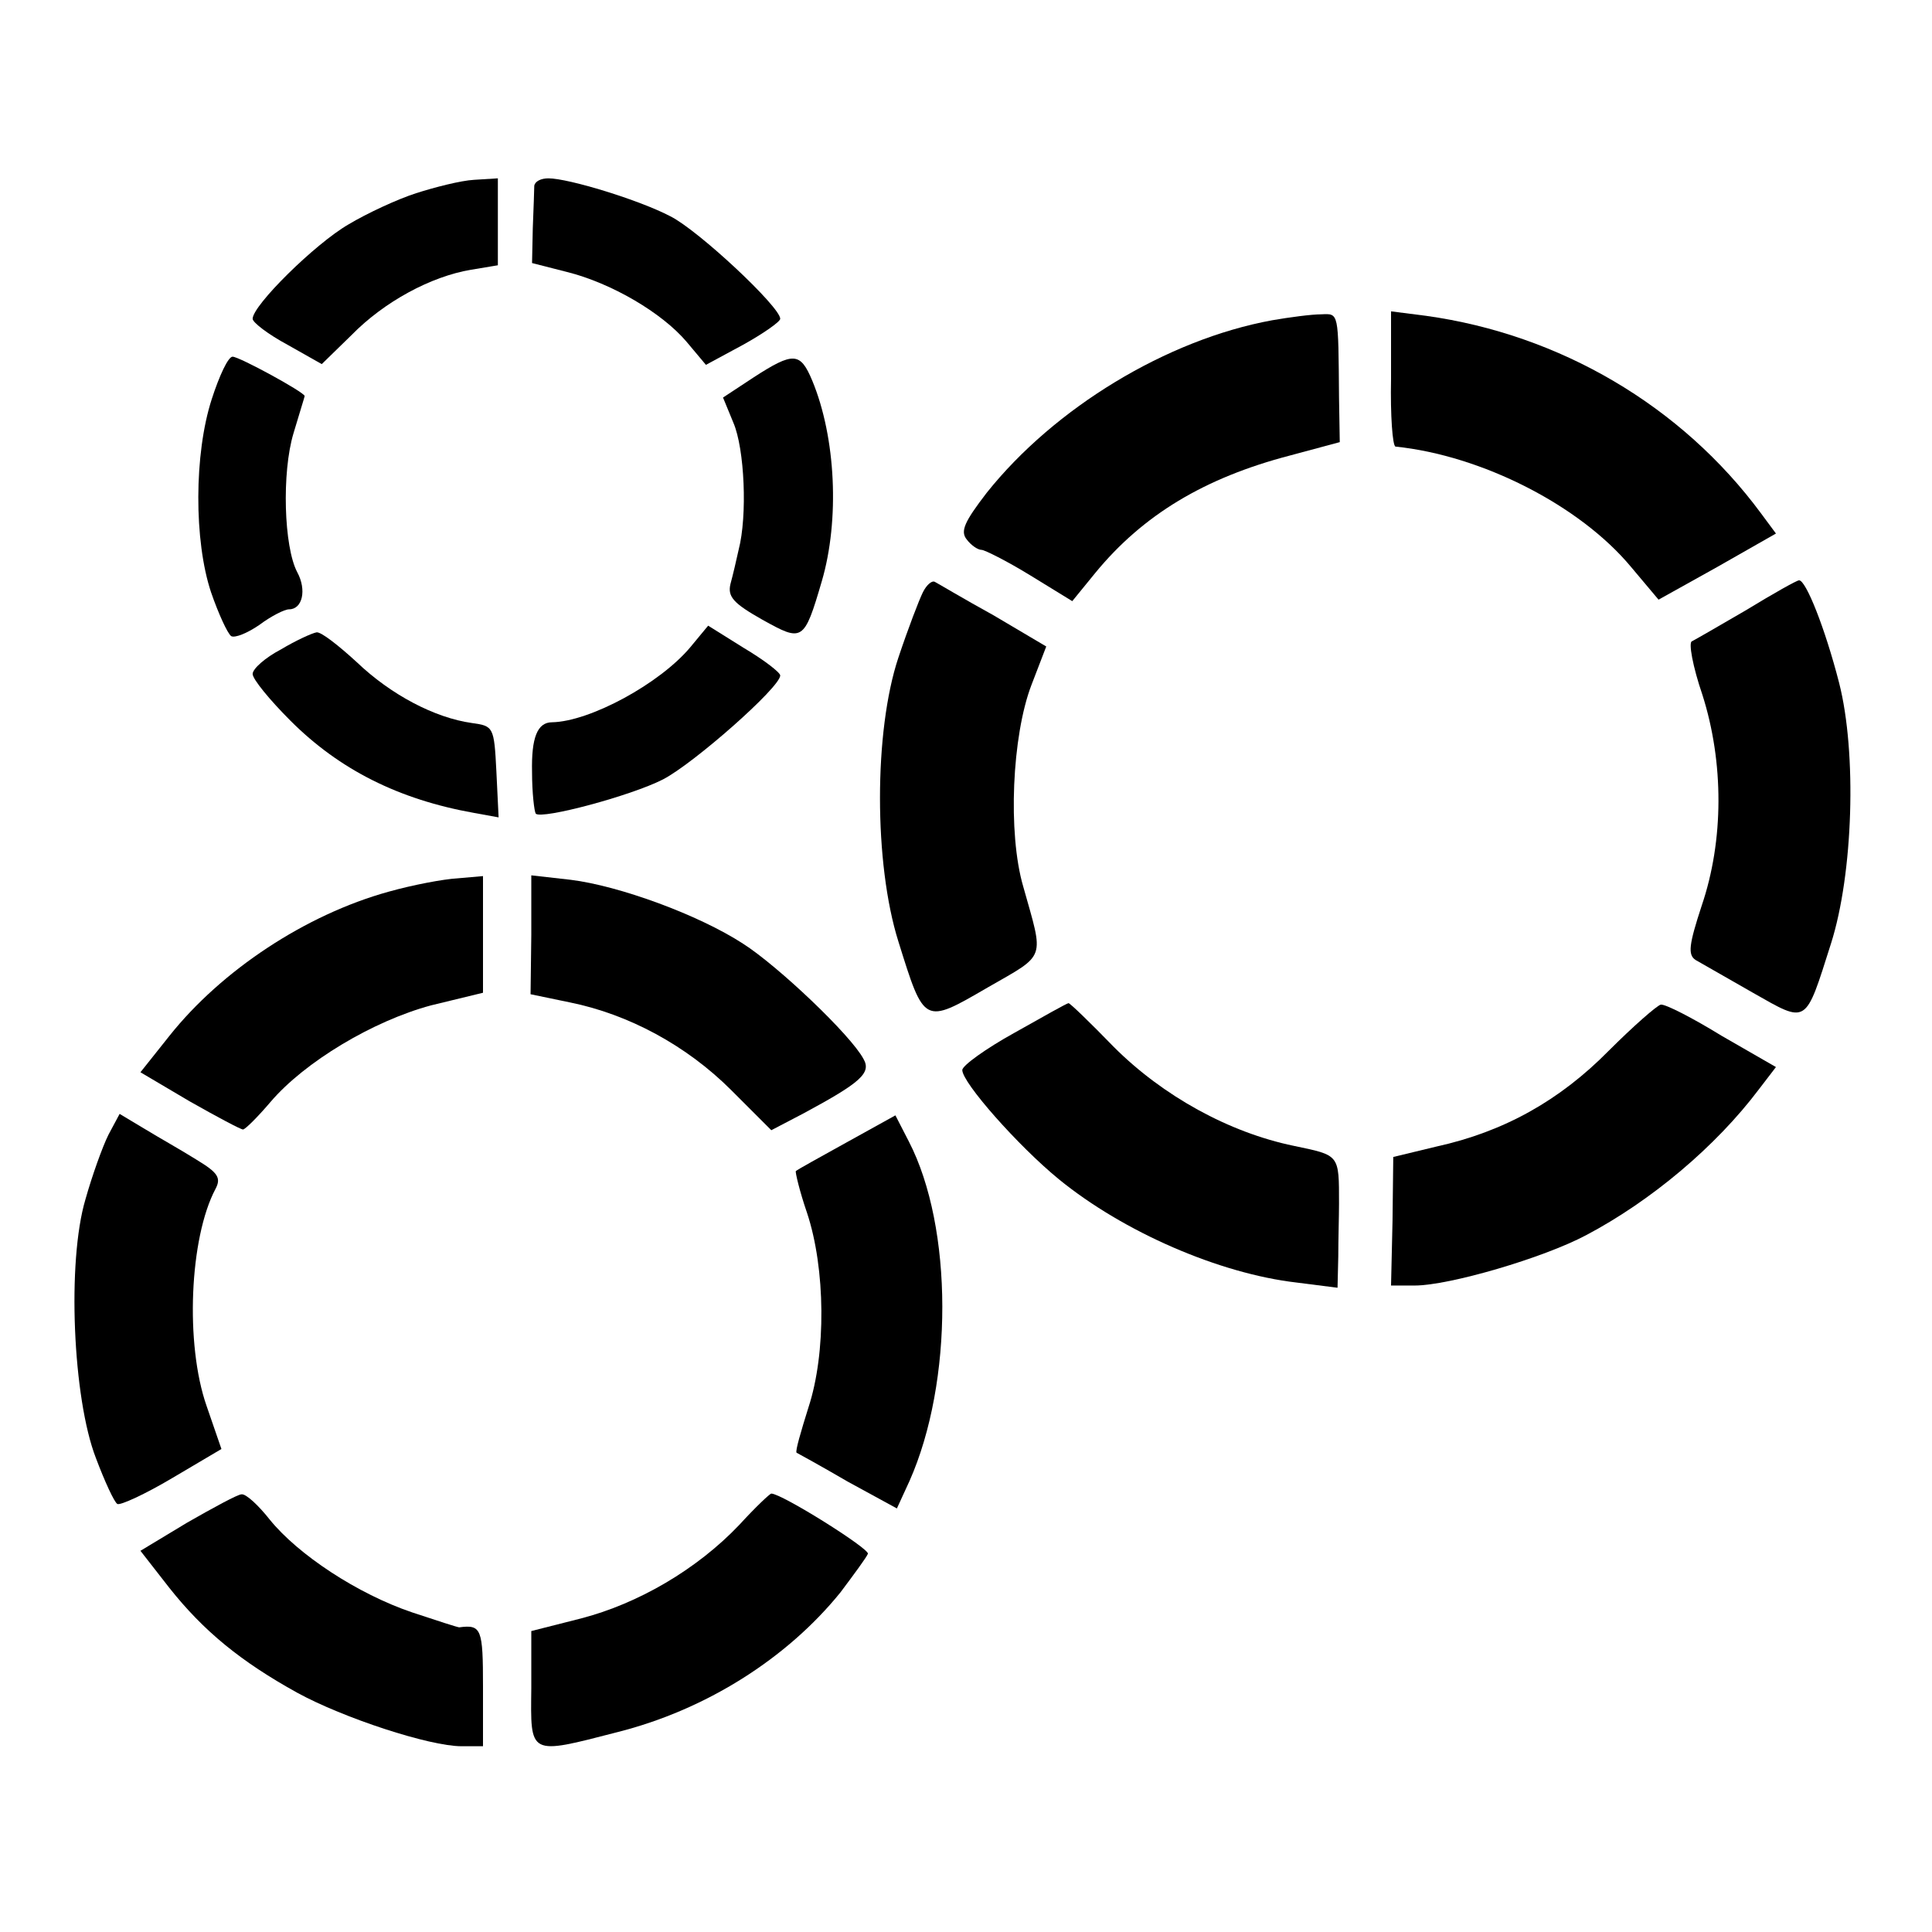
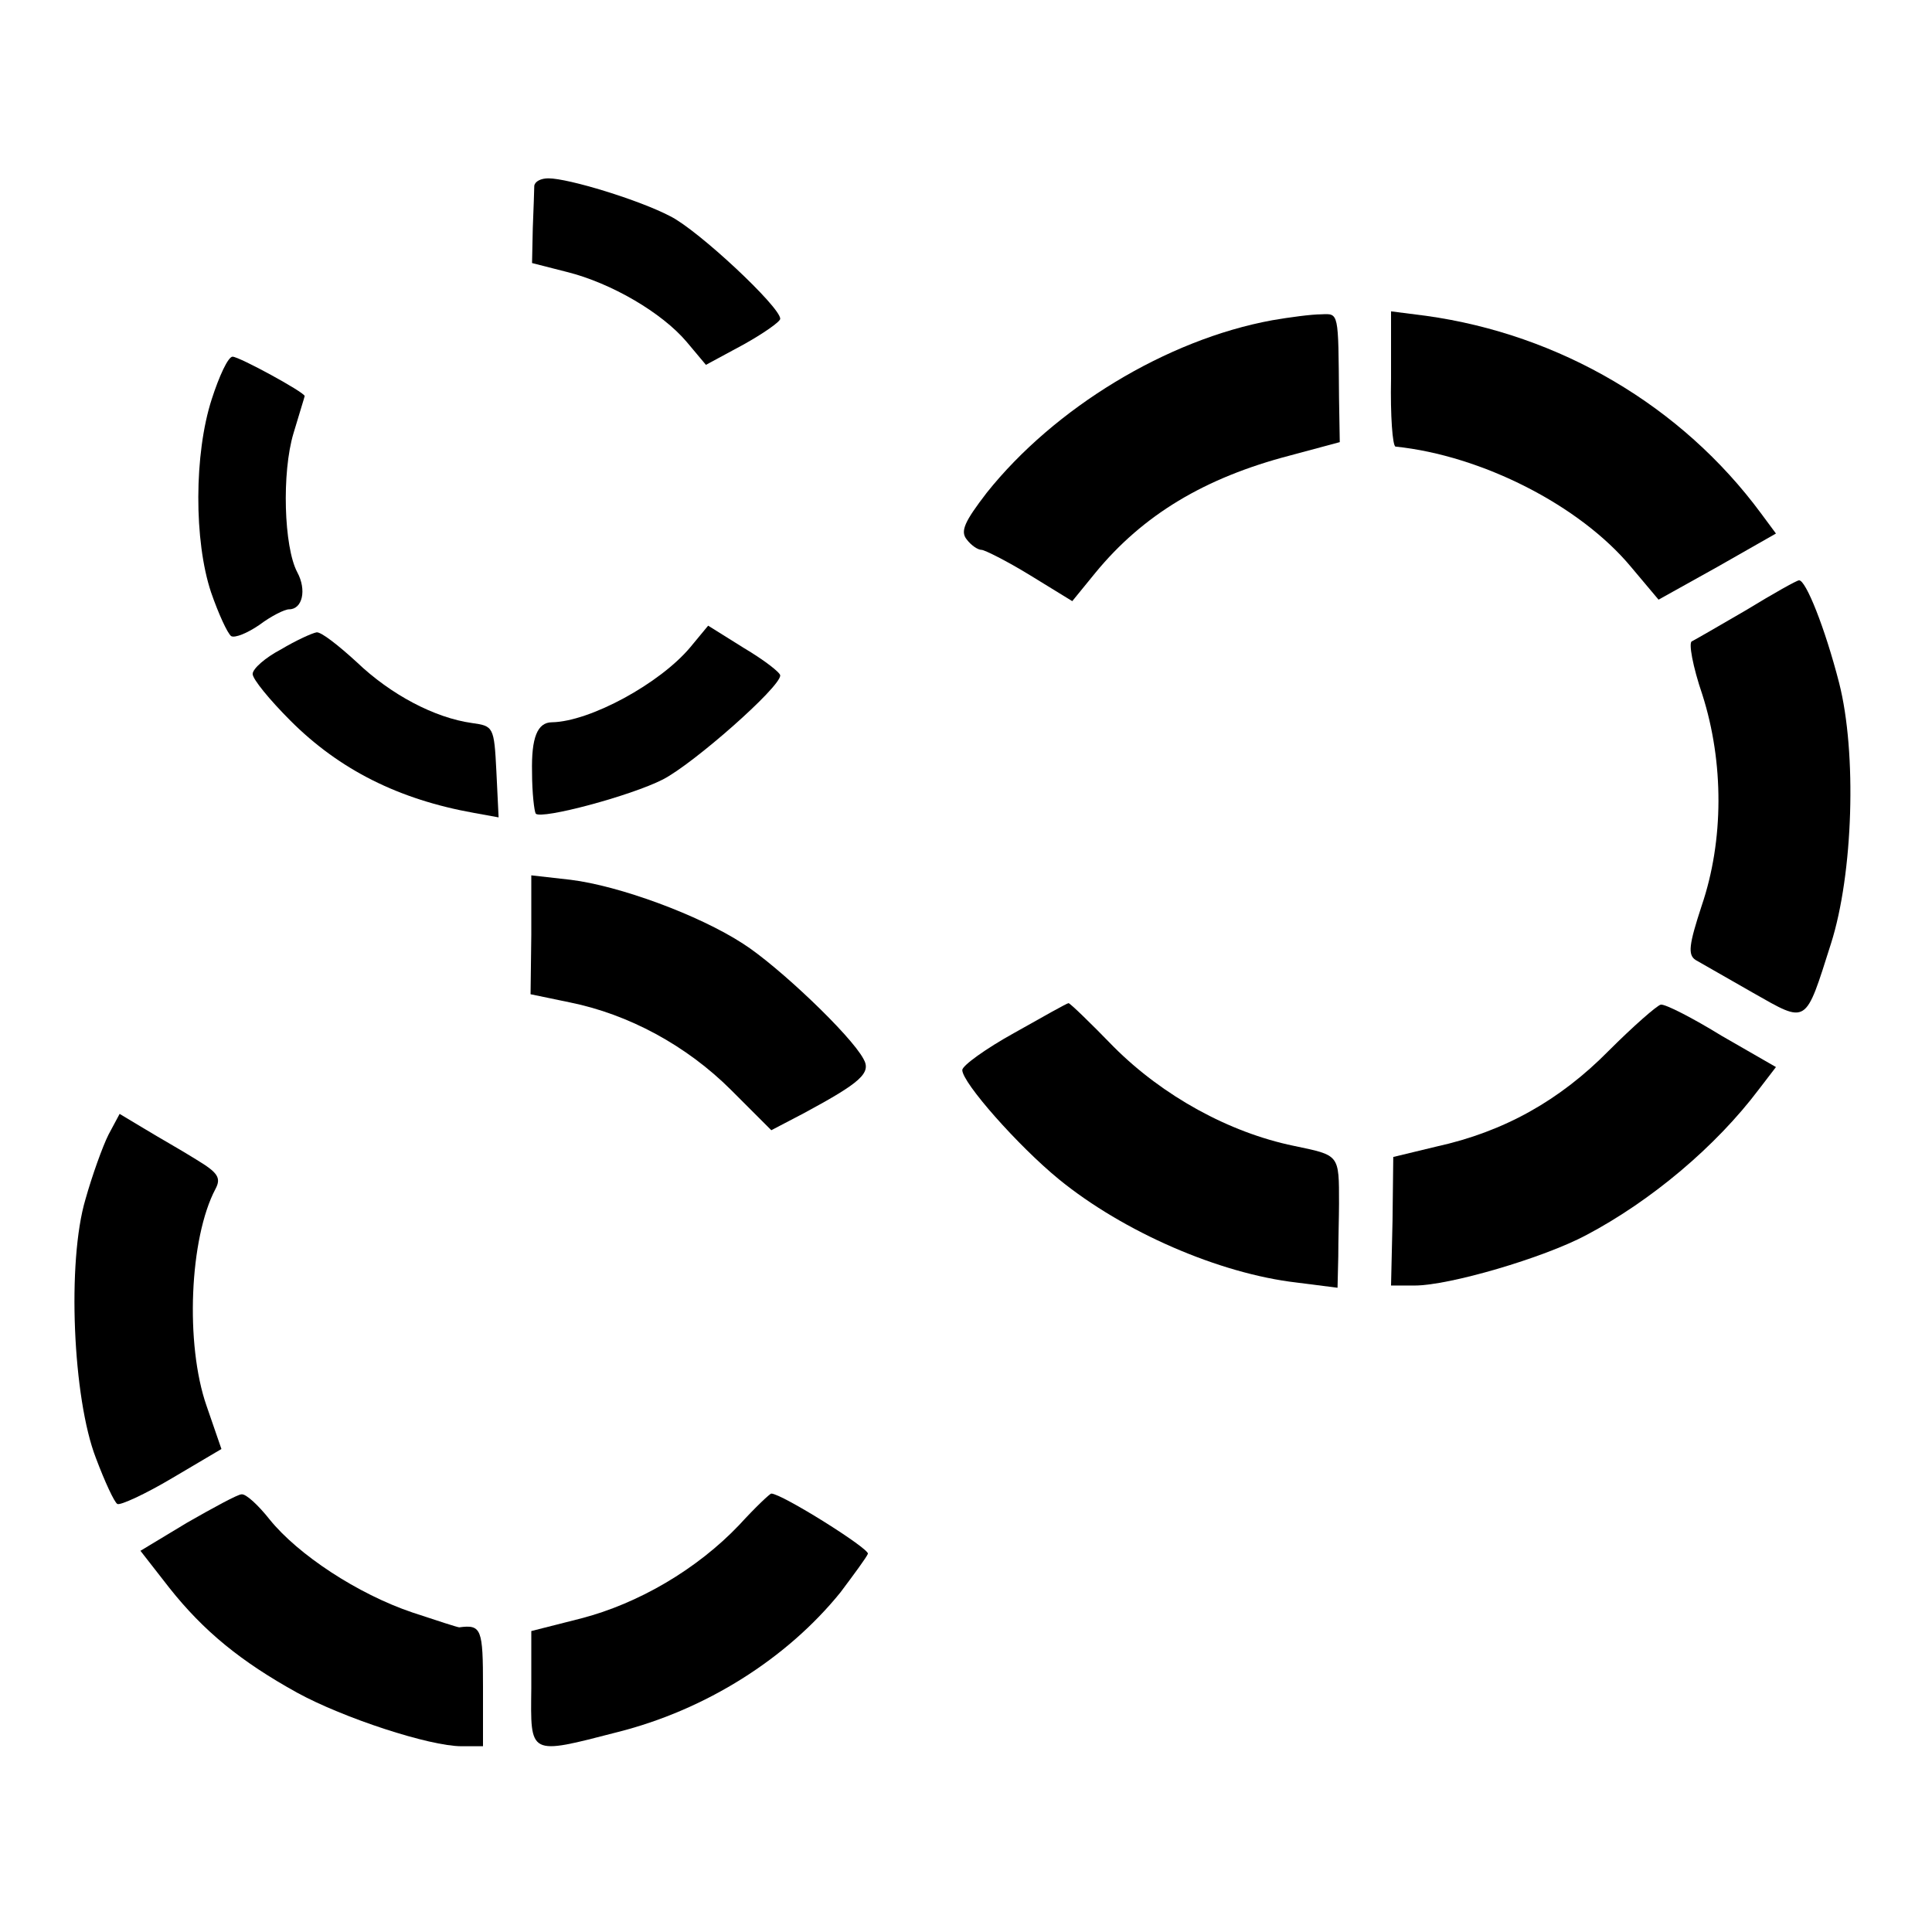
<svg xmlns="http://www.w3.org/2000/svg" version="1.0" width="260pt" height="260pt" viewBox="0 0 260 260" preserveAspectRatio="xMidYMid meet">
  <g transform="translate(0,260) scale(0.1,-0.1)" fill="#000000" stroke="none">
-     <path d="M560 2340 c-25 -8 -66 -27 -91 -42 -45 -26 -129 -109 -129 -127 0 -5 21 -21 47 -35 l46 -26 40 39 c44 45 107 79 161 88 l36 6 0 58 0 59 -32 -2 c-18 -1 -53 -10 -78 -18z" />
    <path d="M719 2350 c0 -5 -1 -31 -2 -57 l-1 -47 47 -12 c60 -15 128 -55 161 -94 l26 -31 50 27 c27 15 50 31 50 35 0 16 -110 119 -148 138 -42 22 -137 51 -164 51 -10 0 -18 -4 -19 -10z" />
    <path d="M1712 2169 c-142 -26 -293 -118 -384 -232 -30 -39 -36 -52 -27 -63 6 -8 15 -14 20 -14 4 0 34 -15 65 -34 l57 -35 31 38 c64 78 147 128 262 158 l67 18 -1 60 c-1 116 0 113 -24 112 -13 0 -43 -4 -66 -8z" />
    <path d="M1872 2090 c-1 -49 2 -90 6 -91 116 -12 248 -79 317 -162 l37 -44 79 44 79 45 -20 27 c-107 145 -271 241 -451 266 l-47 6 0 -91z" />
    <path d="M285 2063 c-24 -74 -24 -191 -1 -260 10 -29 22 -55 27 -59 5 -3 22 4 38 15 16 12 34 21 40 21 18 0 24 26 11 50 -18 34 -21 134 -5 187 8 27 15 49 15 50 0 5 -88 53 -97 53 -6 0 -18 -26 -28 -57z" />
-     <path d="M1014 2092 l-41 -27 14 -34 c15 -35 19 -125 7 -171 -3 -14 -8 -35 -11 -46 -4 -17 4 -26 43 -48 54 -30 56 -30 80 52 24 82 19 193 -13 270 -16 38 -25 39 -79 4z" />
-     <path d="M1242 1803 c-5 -10 -20 -49 -33 -88 -33 -99 -33 -277 0 -382 35 -112 34 -112 120 -62 80 46 76 36 48 136 -21 72 -15 203 11 271 l20 52 -71 42 c-40 22 -75 43 -79 45 -4 2 -11 -4 -16 -14z" />
    <path d="M2350 1779 c-36 -21 -69 -40 -73 -42 -5 -1 1 -34 14 -72 29 -91 29 -196 -1 -284 -17 -52 -19 -66 -8 -73 7 -4 42 -24 77 -44 74 -42 70 -44 105 66 30 94 35 257 11 351 -19 74 -45 139 -54 138 -3 0 -35 -18 -71 -40z" />
    <path d="M929 1729 c-41 -49 -135 -100 -186 -101 -20 0 -28 -21 -27 -67 0 -28 3 -53 5 -56 8 -8 128 24 171 46 41 21 158 124 158 140 0 4 -22 21 -49 37 l-48 30 -24 -29z" />
    <path d="M378 1726 c-21 -11 -38 -26 -38 -33 0 -7 23 -35 51 -63 66 -66 146 -106 247 -124 l33 -6 -3 62 c-3 60 -4 61 -33 65 -50 7 -109 38 -155 82 -24 22 -48 41 -54 40 -6 -1 -28 -11 -48 -23z" />
-     <path d="M523 1400 c-112 -31 -225 -106 -295 -194 l-39 -49 66 -39 c37 -21 69 -38 72 -38 3 0 20 17 37 37 46 54 138 109 216 130 l70 17 0 79 0 78 -34 -3 c-19 -1 -61 -9 -93 -18z" />
    <path d="M715 1342 l-1 -80 53 -11 c79 -16 157 -58 217 -118 l54 -54 44 23 c76 41 91 54 80 73 -17 32 -115 125 -162 155 -60 39 -167 78 -232 86 l-53 6 0 -80z" />
    <path d="M1365 1210 c-38 -21 -70 -44 -70 -50 0 -17 75 -102 130 -147 87 -71 216 -127 320 -139 l55 -7 1 42 c0 22 1 55 1 71 0 67 1 65 -61 78 -87 18 -176 67 -242 133 -32 33 -59 59 -61 59 -2 0 -34 -18 -73 -40z" />
    <path d="M2165 1186 c-66 -67 -141 -109 -232 -129 l-58 -14 -1 -86 -2 -87 32 0 c46 0 173 37 231 68 87 46 174 119 232 196 l23 30 -73 42 c-39 24 -76 43 -82 42 -5 -1 -37 -29 -70 -62z" />
    <path d="M146 1073 c-8 -16 -22 -55 -31 -87 -25 -84 -17 -268 14 -348 12 -32 25 -60 29 -62 4 -2 37 13 74 35 l66 39 -20 58 c-29 83 -23 226 12 292 8 15 3 22 -25 39 -19 12 -51 30 -69 41 l-35 21 -15 -28z" />
-     <path d="M1140 1063 c-36 -20 -67 -37 -69 -39 -1 -1 5 -27 15 -56 25 -75 26 -189 2 -262 -10 -32 -18 -59 -16 -61 2 -1 33 -18 69 -39 l66 -36 17 37 c59 133 59 341 -1 457 l-18 35 -65 -36z" />
    <path d="M252 551 l-63 -38 39 -50 c46 -58 96 -99 172 -141 62 -34 178 -72 221 -72 l29 0 0 80 c0 78 -2 84 -32 80 -2 0 -30 9 -63 20 -74 25 -154 78 -192 125 -15 19 -32 35 -38 34 -5 0 -38 -18 -73 -38z" />
    <path d="M995 548 c-57 -60 -136 -106 -213 -126 l-67 -17 0 -77 c-1 -91 -4 -90 116 -59 119 30 228 99 300 188 18 24 35 47 37 52 2 7 -116 81 -130 81 -2 0 -22 -19 -43 -42z" />
  </g>
</svg>